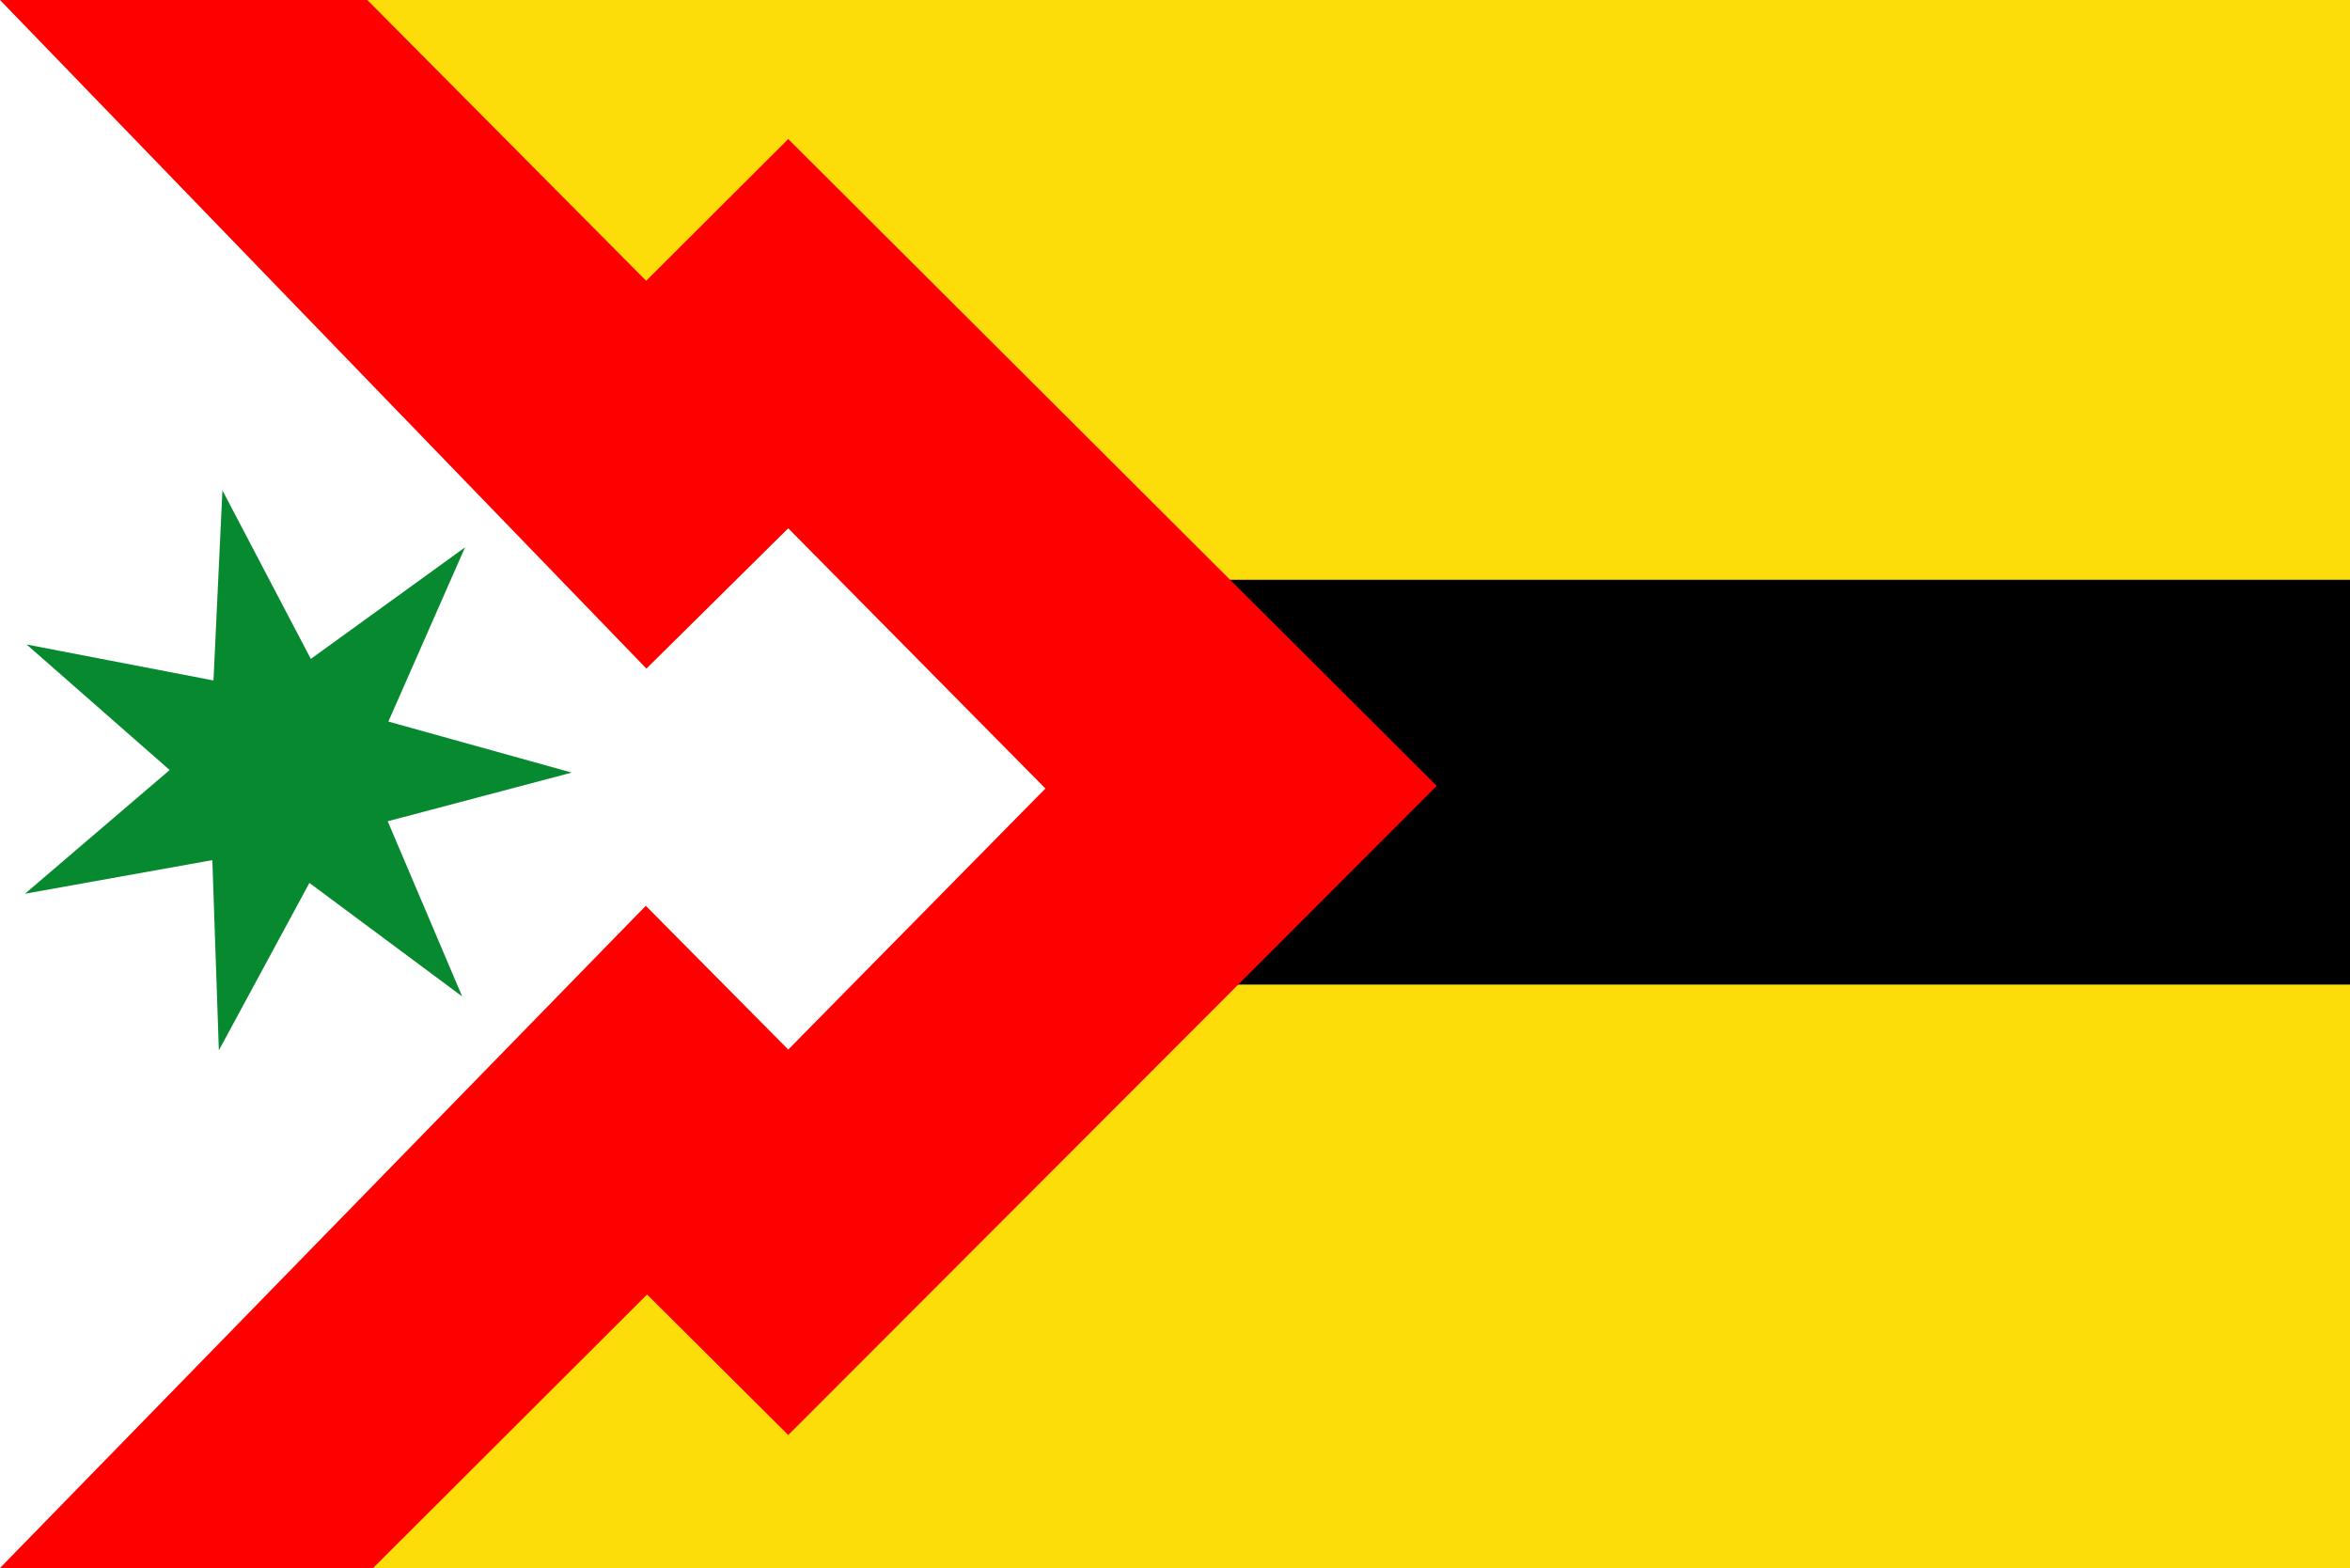
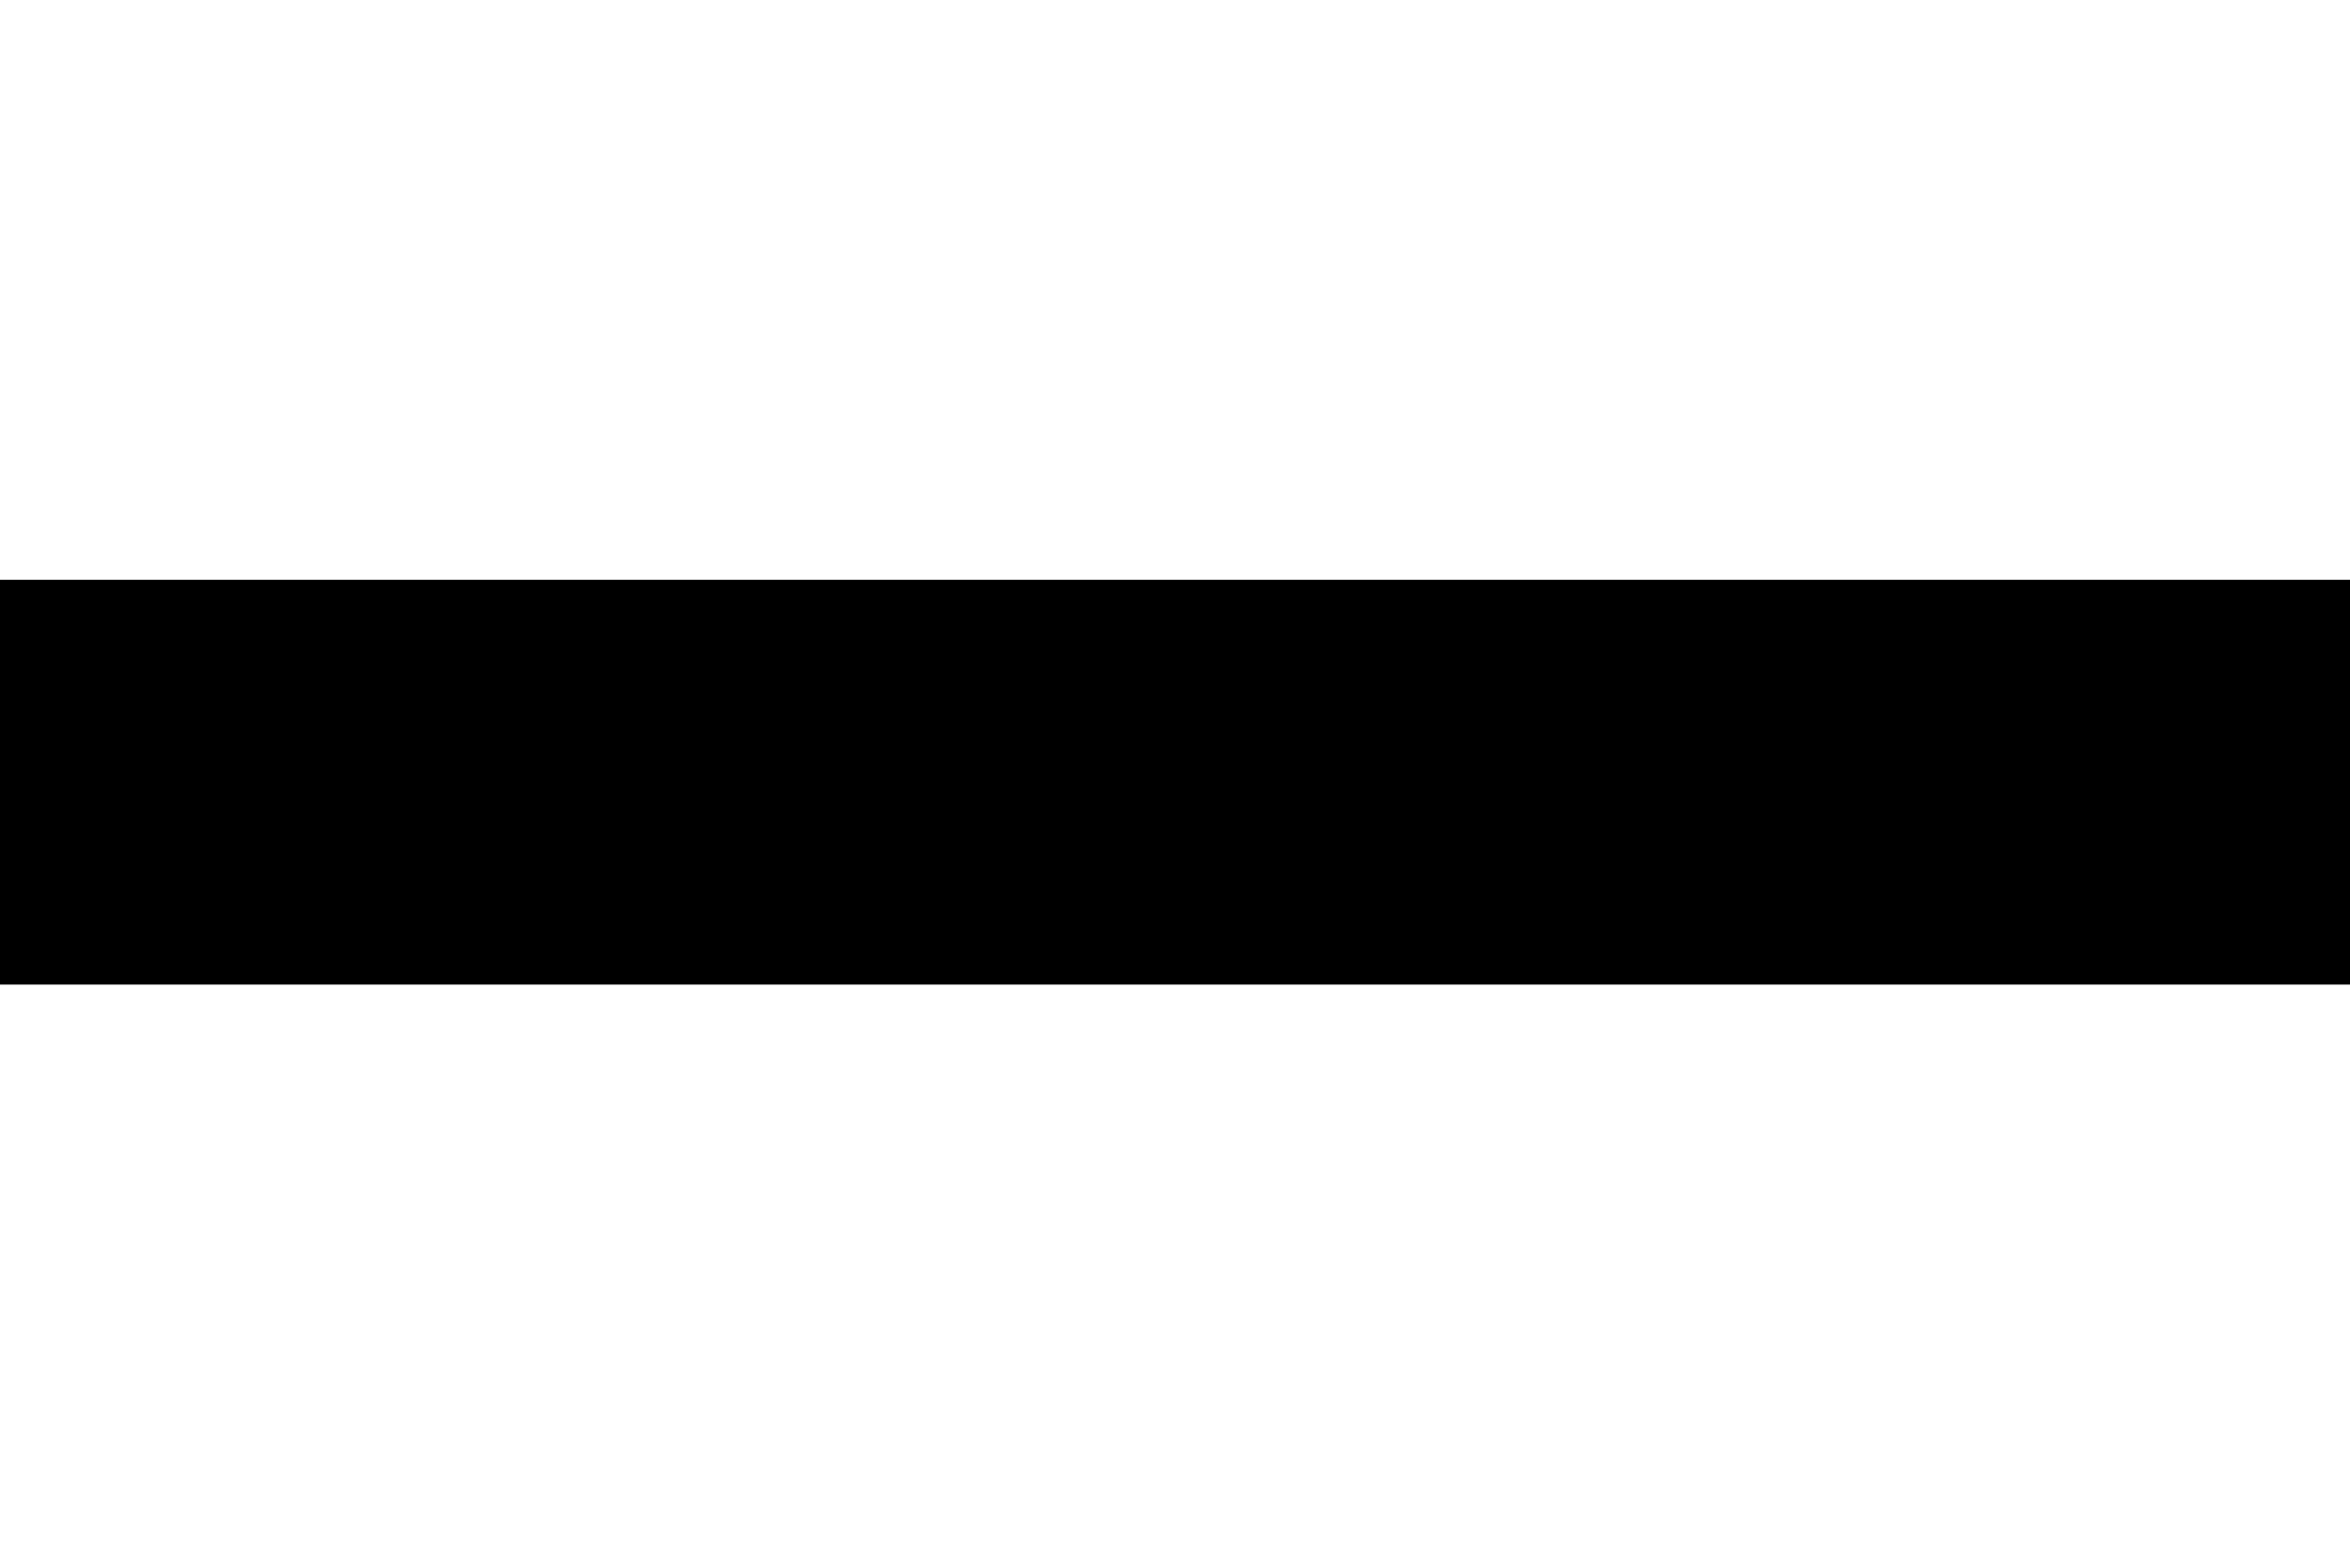
<svg xmlns="http://www.w3.org/2000/svg" xmlns:ns1="http://www.inkscape.org/namespaces/inkscape" xmlns:ns2="http://sodipodi.sourceforge.net/DTD/sodipodi-0.dtd" width="322.239" height="215" id="svg11243" version="1.1" ns1:version="0.48.4 r9939" ns2:docname="Nieuw document 96">
  <defs id="defs11245" />
  <ns2:namedview id="base" pagecolor="#ffffff" bordercolor="#666666" borderopacity="1.0" ns1:pageopacity="0.0" ns1:pageshadow="2" ns1:zoom="1.4" ns1:cx="413.09832" ns1:cy="84.010023" ns1:document-units="px" ns1:current-layer="layer1" showgrid="false" fit-margin-top="0" fit-margin-left="0" fit-margin-right="0" fit-margin-bottom="0" ns1:window-width="1600" ns1:window-height="837" ns1:window-x="-8" ns1:window-y="-8" ns1:window-maximized="1" />
  <g ns1:label="Laag 1" ns1:groupmode="layer" id="layer1" transform="translate(-196.024,-233.434)">
-     <rect style="fill:#fcdd09;fill-opacity:1;stroke:none" id="rect11218" width="322.239" height="215" x="196.024" y="233.434" />
    <rect style="fill:#000000;fill-opacity:1;stroke:none" id="rect11220" width="322.239" height="55.5" x="196.024" y="312.934" />
-     <path style="fill:#ffffff;stroke:none" d="m 220.671,233.434 61.872,64.098 21.567,-18.738 53.033,59.397 -53.033,54.447 -17.324,-16.617 -74.6,72.413 -16.162,0 0,-215 z" id="path11222" ns1:connector-curvature="0" />
-     <path style="fill:#ff0000;fill-opacity:1;stroke:none" d="m 196.024,233.434 88.641,91.675 19.445,-19.238 35.267,35.678 -35.267,35.797 -19.534,-19.711 -88.552,90.798 51.164,0 37.565,-37.5 19.357,19.269 88.919,-89.007 -88.919,-88.699 -19.482,19.438 -38.235,-38.5 z" id="path11224" ns1:connector-curvature="0" />
-     <path ns2:type="star" style="fill:#078930;fill-opacity:1;stroke:none" id="path11226" ns2:sides="7" ns2:cx="-611.64734" ns2:cy="-561.96259" ns2:r1="39.373215" ns2:r2="15.749286" ns2:arg1="1.0951011" ns2:arg2="1.5439001" ns1:flatsided="false" ns1:rounded="0" ns1:randomized="0" d="m -593.616,-526.961 -17.608,-19.258 -16.547,20.177 4.078,-25.774 -26.092,-0.357 22.693,-12.881 -15.989,-20.622 24.22,9.711 6.154,-25.358 7.508,24.991 23.663,-11 -14.857,21.452 23.353,11.642 -26.035,1.759 z" transform="matrix(0.982,-0.19,0.19,0.982,942.453,774.752)" ns1:transform-center-x="-1.8955325" ns1:transform-center-y="-0.055411308" />
  </g>
</svg>